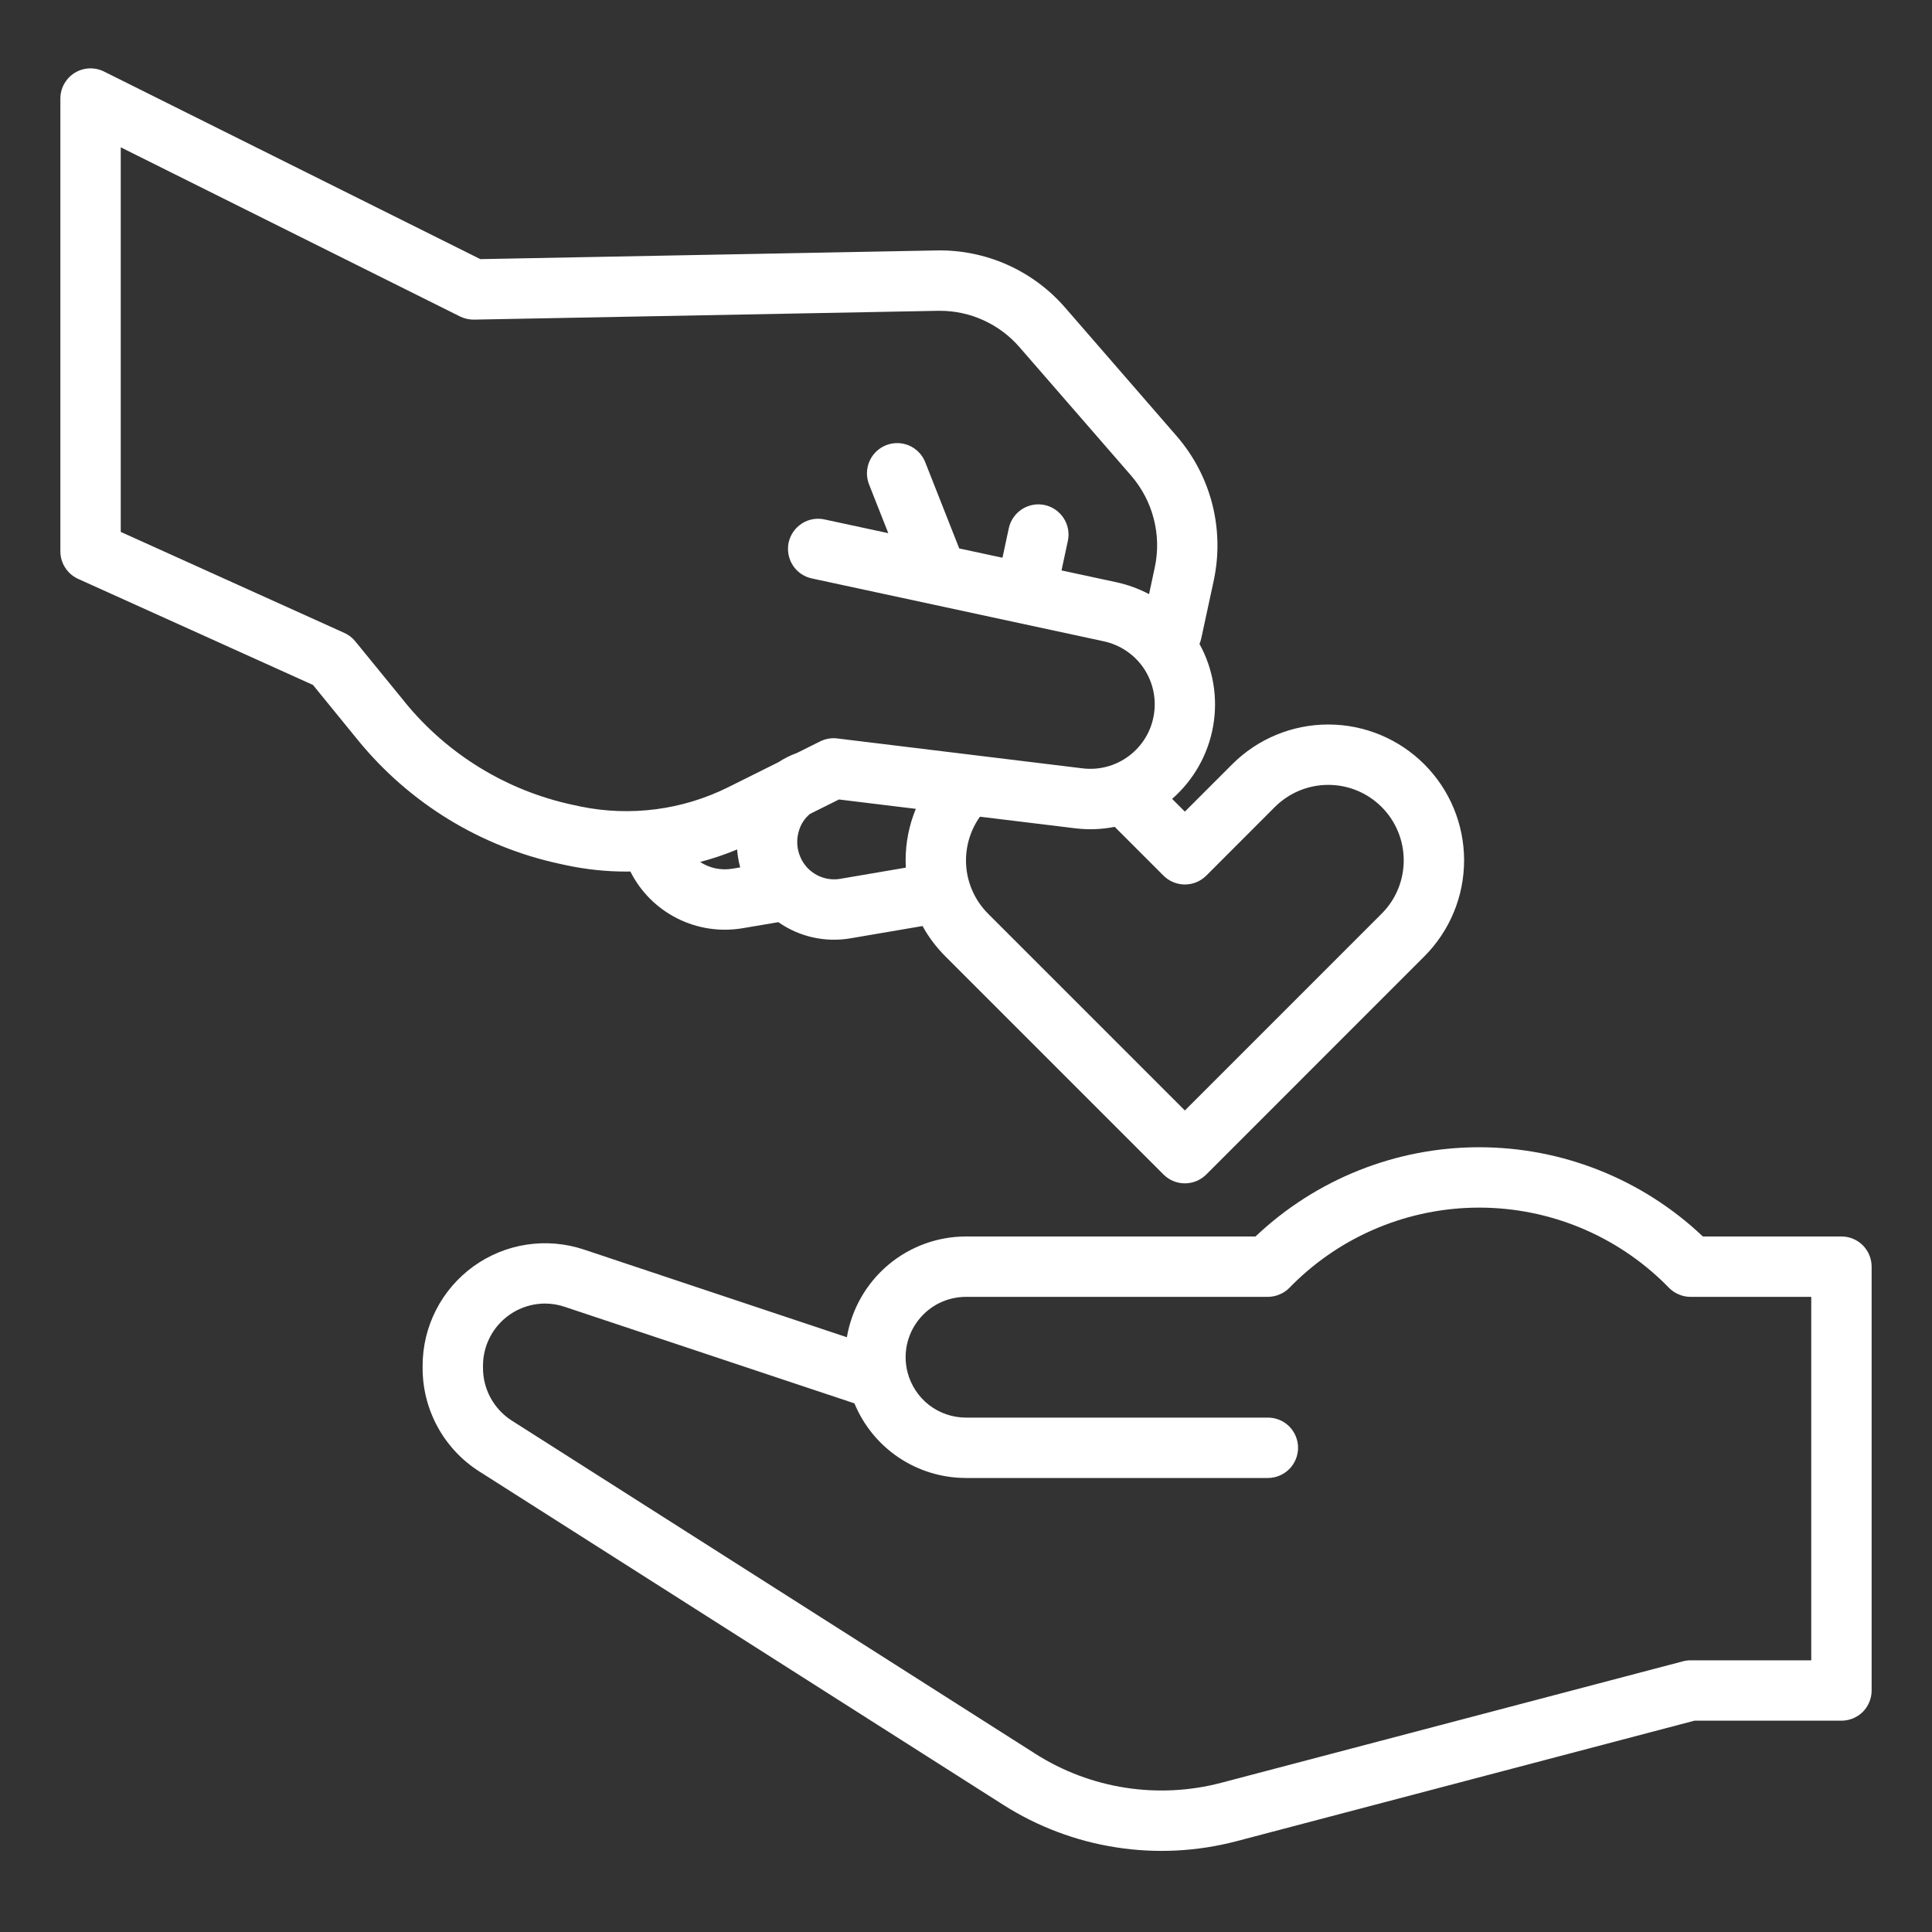
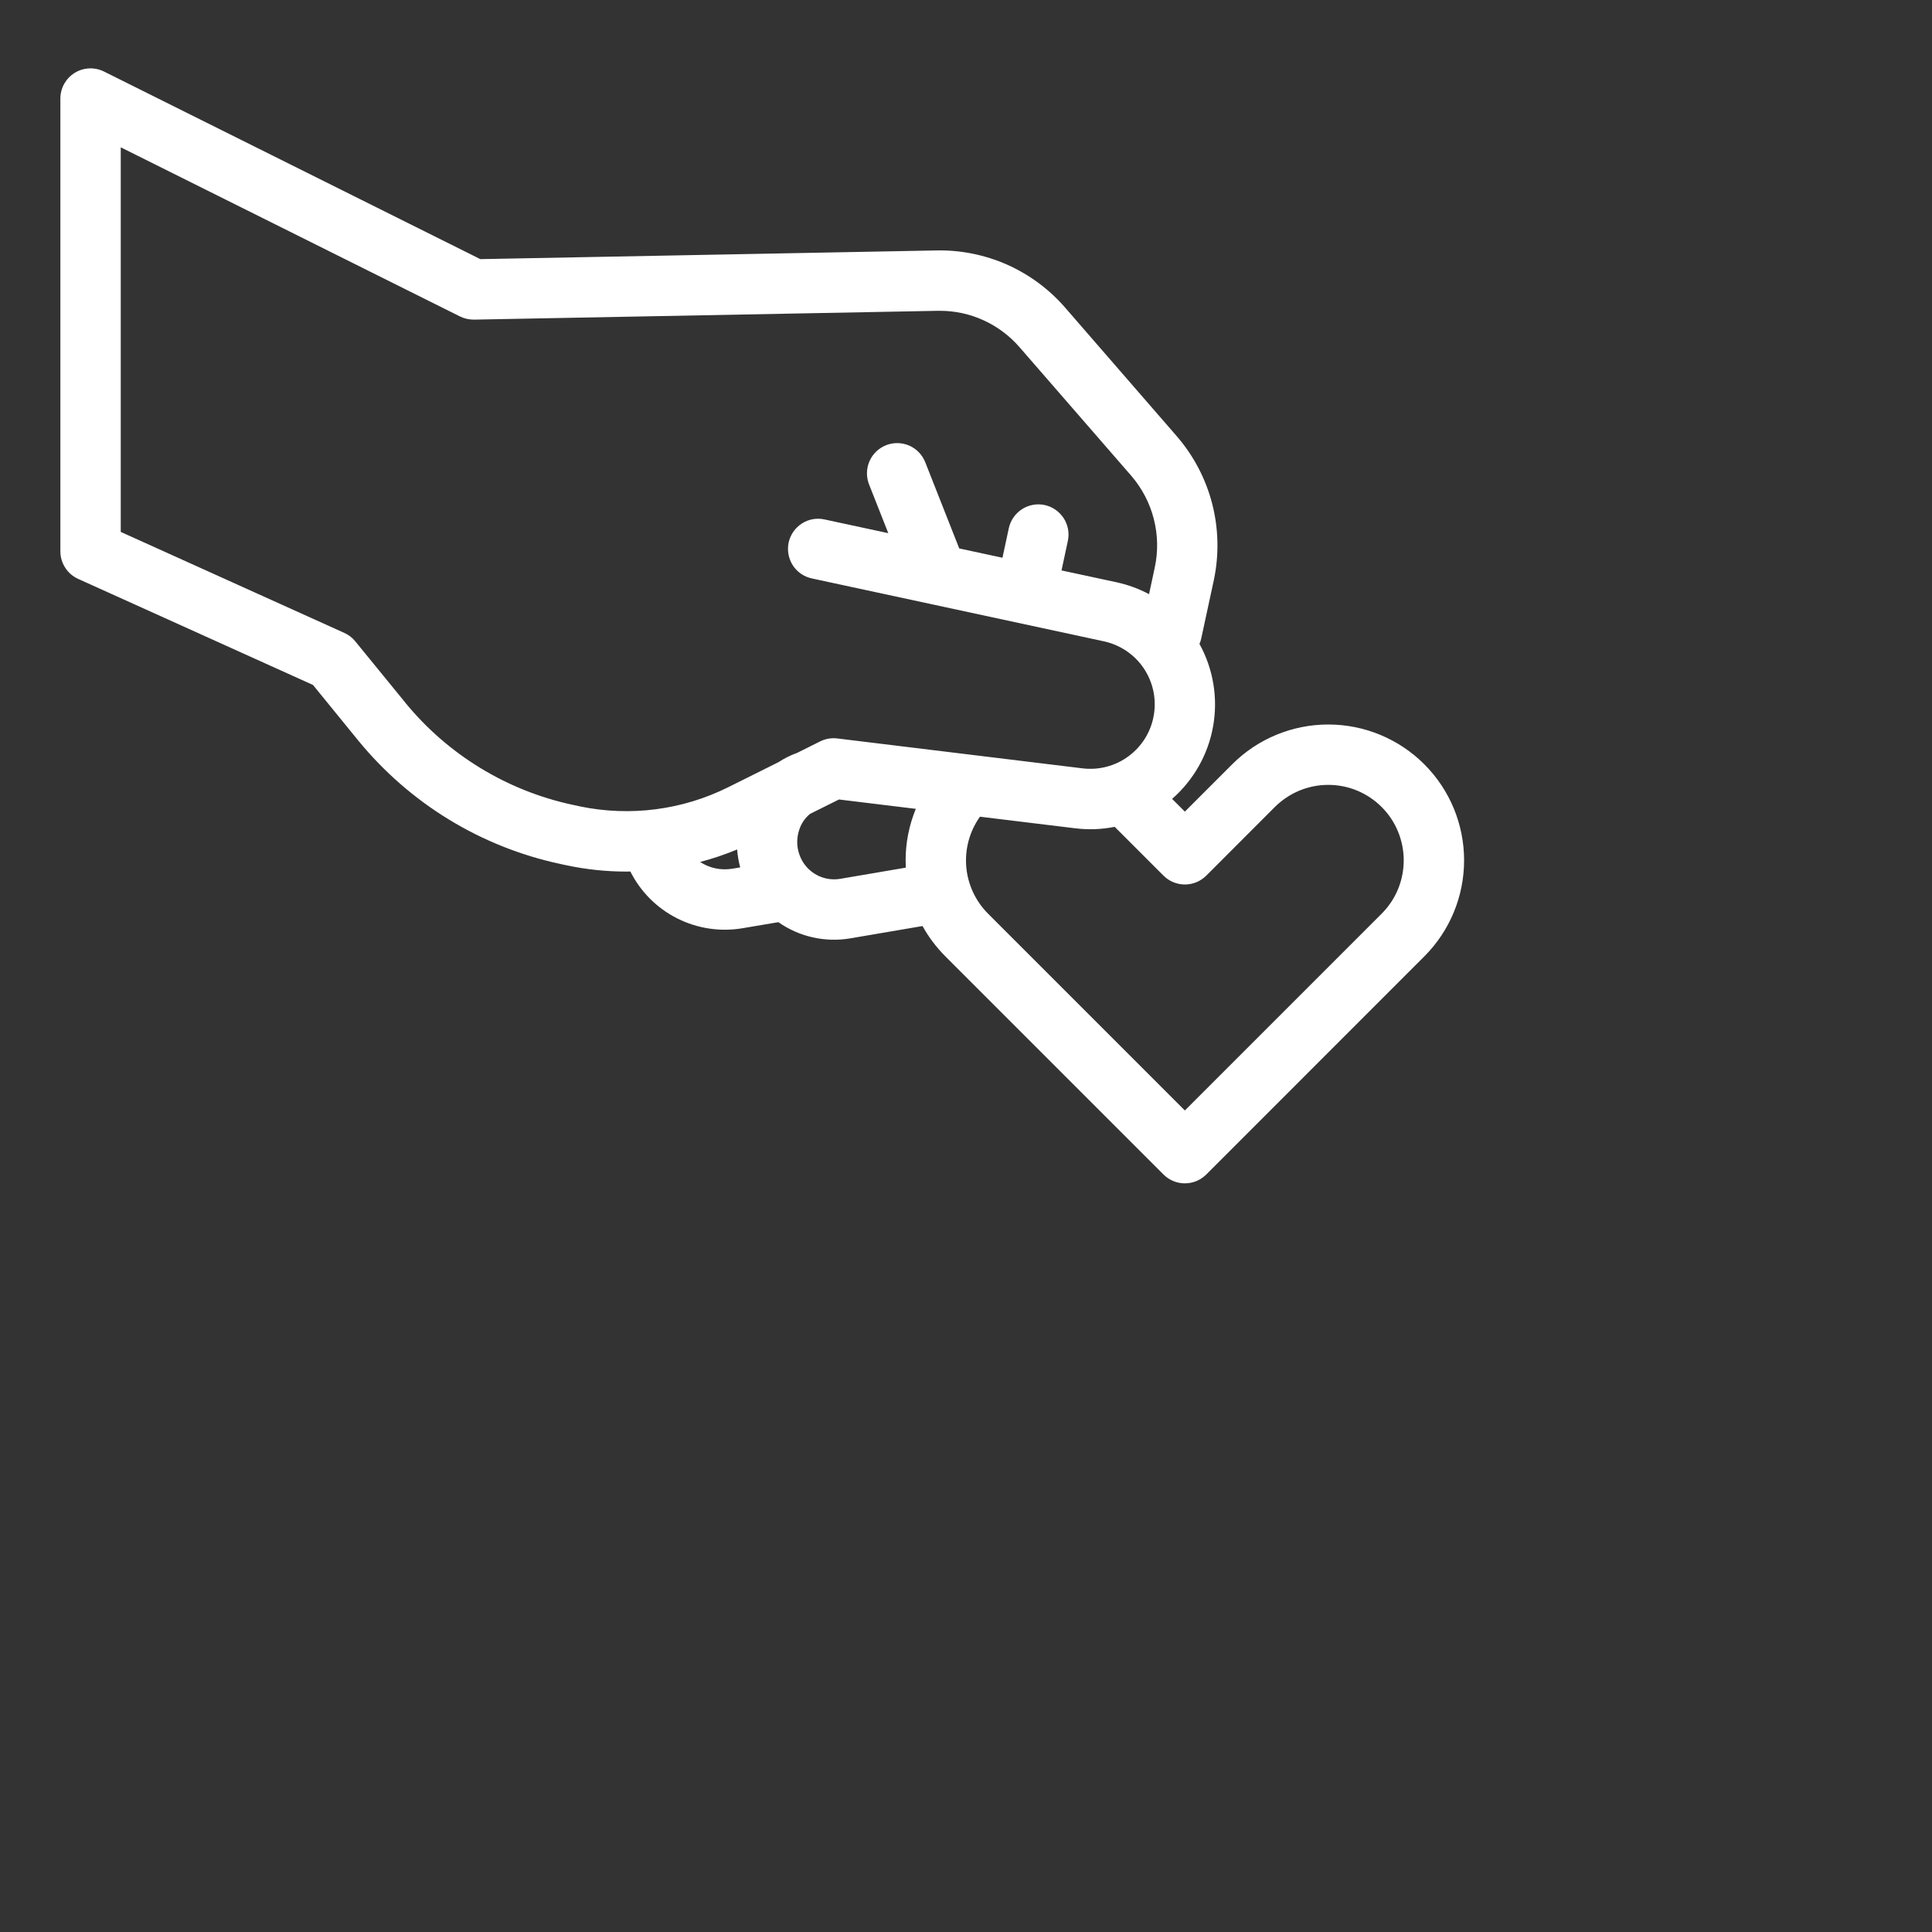
<svg xmlns="http://www.w3.org/2000/svg" width="32" height="32" viewBox="0 0 32 32" fill="none">
  <rect x="0" y="0" width="32" height="32" fill="#333333" stroke="none" />
-   <path d="M30.5 20.48H28.205C27.204 19.531 25.878 19.002 24.5 19.002C23.122 19.002 21.796 19.531 20.795 20.48H16C15.527 20.48 15.07 20.648 14.709 20.953C14.348 21.259 14.106 21.682 14.027 22.149L9.67 20.696C9.365 20.594 9.04 20.567 8.723 20.615C8.405 20.663 8.103 20.787 7.842 20.975C7.582 21.163 7.369 21.41 7.223 21.696C7.076 21.982 7 22.299 7 22.62V22.653C6.998 22.996 7.084 23.333 7.248 23.634C7.412 23.934 7.65 24.189 7.939 24.372L16.619 29.895C17.186 30.255 17.821 30.495 18.485 30.598C19.149 30.702 19.827 30.667 20.477 30.497L28.065 28.5H30.5C30.633 28.5 30.76 28.447 30.854 28.354C30.947 28.26 31 28.133 31 28V20.98C31 20.847 30.947 20.72 30.854 20.626C30.76 20.532 30.633 20.48 30.5 20.48ZM30 27.5H28C27.957 27.5 27.914 27.506 27.873 27.517L20.222 29.53C19.705 29.665 19.166 29.692 18.639 29.61C18.111 29.528 17.606 29.338 17.155 29.052L8.476 23.529C8.329 23.435 8.209 23.305 8.125 23.152C8.042 22.999 7.999 22.827 8 22.653V22.62C8 22.348 8.108 22.087 8.3 21.894C8.492 21.701 8.753 21.592 9.025 21.591C9.137 21.591 9.248 21.609 9.353 21.645L14.152 23.244C14.303 23.61 14.559 23.923 14.888 24.143C15.217 24.363 15.604 24.48 16 24.48H21C21.133 24.48 21.26 24.427 21.354 24.333C21.447 24.239 21.5 24.112 21.5 23.98C21.5 23.847 21.447 23.72 21.354 23.626C21.26 23.532 21.133 23.48 21 23.48H16C15.778 23.48 15.562 23.406 15.386 23.27C15.211 23.133 15.086 22.942 15.031 22.727V22.726C14.993 22.578 14.99 22.424 15.021 22.275C15.053 22.126 15.117 21.986 15.211 21.866C15.304 21.746 15.424 21.648 15.561 21.581C15.697 21.515 15.848 21.48 16 21.48H21C21.066 21.48 21.131 21.466 21.191 21.441C21.252 21.416 21.307 21.38 21.354 21.333L21.404 21.282C22.226 20.462 23.339 20.002 24.5 20.002C25.661 20.002 26.774 20.462 27.596 21.282L27.646 21.333C27.693 21.38 27.748 21.416 27.809 21.441C27.869 21.467 27.934 21.48 28 21.48H30V27.5Z" fill="white" />
  <path d="M9.346 14.324C9.354 14.326 9.362 14.328 9.37 14.329C9.699 14.4 10.035 14.436 10.372 14.436C10.395 14.436 10.418 14.435 10.441 14.435C10.609 14.77 10.881 15.042 11.216 15.211C11.551 15.38 11.931 15.437 12.301 15.374L12.892 15.274C13.239 15.517 13.667 15.613 14.084 15.542L15.28 15.338C15.382 15.523 15.51 15.692 15.659 15.841L19.272 19.454C19.318 19.5 19.373 19.537 19.434 19.562C19.494 19.587 19.559 19.6 19.625 19.6C19.691 19.6 19.756 19.587 19.817 19.562C19.877 19.537 19.932 19.5 19.979 19.454L23.591 15.841C24.013 15.419 24.25 14.847 24.25 14.25C24.25 13.653 24.013 13.081 23.591 12.659C23.169 12.237 22.597 12 22 12C21.403 12 20.831 12.237 20.409 12.659L19.625 13.443L19.414 13.232C19.771 12.92 20.011 12.495 20.093 12.029C20.176 11.562 20.096 11.081 19.867 10.665C19.88 10.636 19.89 10.604 19.897 10.572L20.105 9.608C20.193 9.191 20.184 8.758 20.078 8.345C19.972 7.932 19.771 7.549 19.492 7.226L17.641 5.094C17.377 4.79 17.05 4.548 16.682 4.384C16.314 4.221 15.915 4.14 15.512 4.148L7.956 4.292L1.723 1.185C1.647 1.147 1.562 1.129 1.477 1.133C1.392 1.137 1.309 1.162 1.237 1.207C1.164 1.252 1.105 1.315 1.063 1.389C1.022 1.463 1 1.547 1 1.632V9.132C1 9.229 1.028 9.323 1.08 9.403C1.132 9.484 1.206 9.548 1.294 9.588L5.184 11.345L5.935 12.267C6.784 13.304 7.958 14.024 9.268 14.307C9.294 14.313 9.32 14.319 9.346 14.324ZM11.596 14.277C11.805 14.222 12.01 14.153 12.209 14.07C12.217 14.17 12.234 14.27 12.26 14.367L12.133 14.388C11.947 14.42 11.755 14.381 11.596 14.277H11.596ZM13.917 14.556C13.8 14.576 13.679 14.561 13.57 14.513C13.462 14.465 13.37 14.387 13.305 14.287C13.254 14.207 13.221 14.116 13.209 14.021C13.198 13.927 13.208 13.831 13.239 13.741C13.272 13.639 13.333 13.549 13.416 13.481L13.896 13.242L15.169 13.397C15.057 13.668 15 13.957 15 14.25C15 14.291 15.001 14.331 15.003 14.371L13.917 14.556ZM19.272 14.504C19.318 14.55 19.373 14.587 19.434 14.612C19.495 14.637 19.56 14.65 19.625 14.65C19.691 14.65 19.756 14.637 19.817 14.612C19.877 14.587 19.932 14.55 19.979 14.504L21.116 13.366C21.233 13.25 21.37 13.158 21.522 13.095C21.674 13.032 21.836 13 22 13C22.165 13 22.327 13.032 22.479 13.095C22.63 13.158 22.768 13.25 22.884 13.366C23 13.482 23.093 13.62 23.155 13.772C23.218 13.924 23.25 14.086 23.25 14.25C23.25 14.414 23.218 14.577 23.155 14.729C23.093 14.88 23 15.018 22.884 15.134L19.625 18.393L16.366 15.134C16.157 14.925 16.029 14.649 16.004 14.355C15.98 14.061 16.06 13.768 16.231 13.527L17.807 13.719C18.026 13.746 18.247 13.738 18.463 13.695L19.272 14.504ZM6.711 11.635L5.885 10.623C5.836 10.562 5.774 10.515 5.703 10.483L2 8.81V2.44L7.62 5.242C7.692 5.277 7.772 5.295 7.853 5.294L15.531 5.148C15.543 5.148 15.554 5.148 15.565 5.148C15.815 5.147 16.063 5.201 16.291 5.305C16.519 5.409 16.722 5.561 16.886 5.75L18.738 7.881C18.915 8.087 19.043 8.331 19.11 8.594C19.178 8.857 19.184 9.132 19.127 9.397L19.032 9.841C18.862 9.751 18.681 9.685 18.493 9.644L17.582 9.448L17.687 8.959C17.715 8.83 17.69 8.694 17.618 8.583C17.546 8.472 17.433 8.393 17.304 8.365C17.174 8.337 17.038 8.362 16.927 8.434C16.816 8.506 16.737 8.619 16.709 8.749L16.604 9.238L15.888 9.084L15.325 7.656C15.276 7.532 15.18 7.433 15.059 7.38C14.937 7.328 14.799 7.325 14.676 7.374C14.553 7.423 14.454 7.518 14.401 7.64C14.348 7.762 14.346 7.899 14.394 8.023L14.713 8.831L13.663 8.605C13.599 8.59 13.532 8.588 13.466 8.599C13.401 8.61 13.339 8.634 13.283 8.67C13.227 8.706 13.179 8.752 13.141 8.806C13.103 8.861 13.076 8.922 13.062 8.987C13.049 9.051 13.048 9.118 13.06 9.183C13.072 9.248 13.097 9.31 13.133 9.366C13.169 9.421 13.216 9.469 13.271 9.506C13.326 9.543 13.388 9.569 13.453 9.582L18.282 10.622C18.551 10.68 18.788 10.839 18.942 11.066C19.096 11.294 19.157 11.572 19.111 11.843C19.066 12.115 18.917 12.358 18.697 12.522C18.477 12.687 18.201 12.76 17.928 12.726L13.868 12.231C13.77 12.219 13.672 12.236 13.584 12.28L13.199 12.472C13.198 12.472 13.197 12.472 13.196 12.473C13.09 12.511 12.99 12.561 12.896 12.623L12.061 13.039C11.304 13.416 10.442 13.528 9.613 13.358C9.598 13.354 9.584 13.351 9.57 13.348C9.539 13.342 9.508 13.336 9.479 13.329C8.391 13.094 7.415 12.497 6.71 11.635H6.711Z" fill="white" />
</svg>